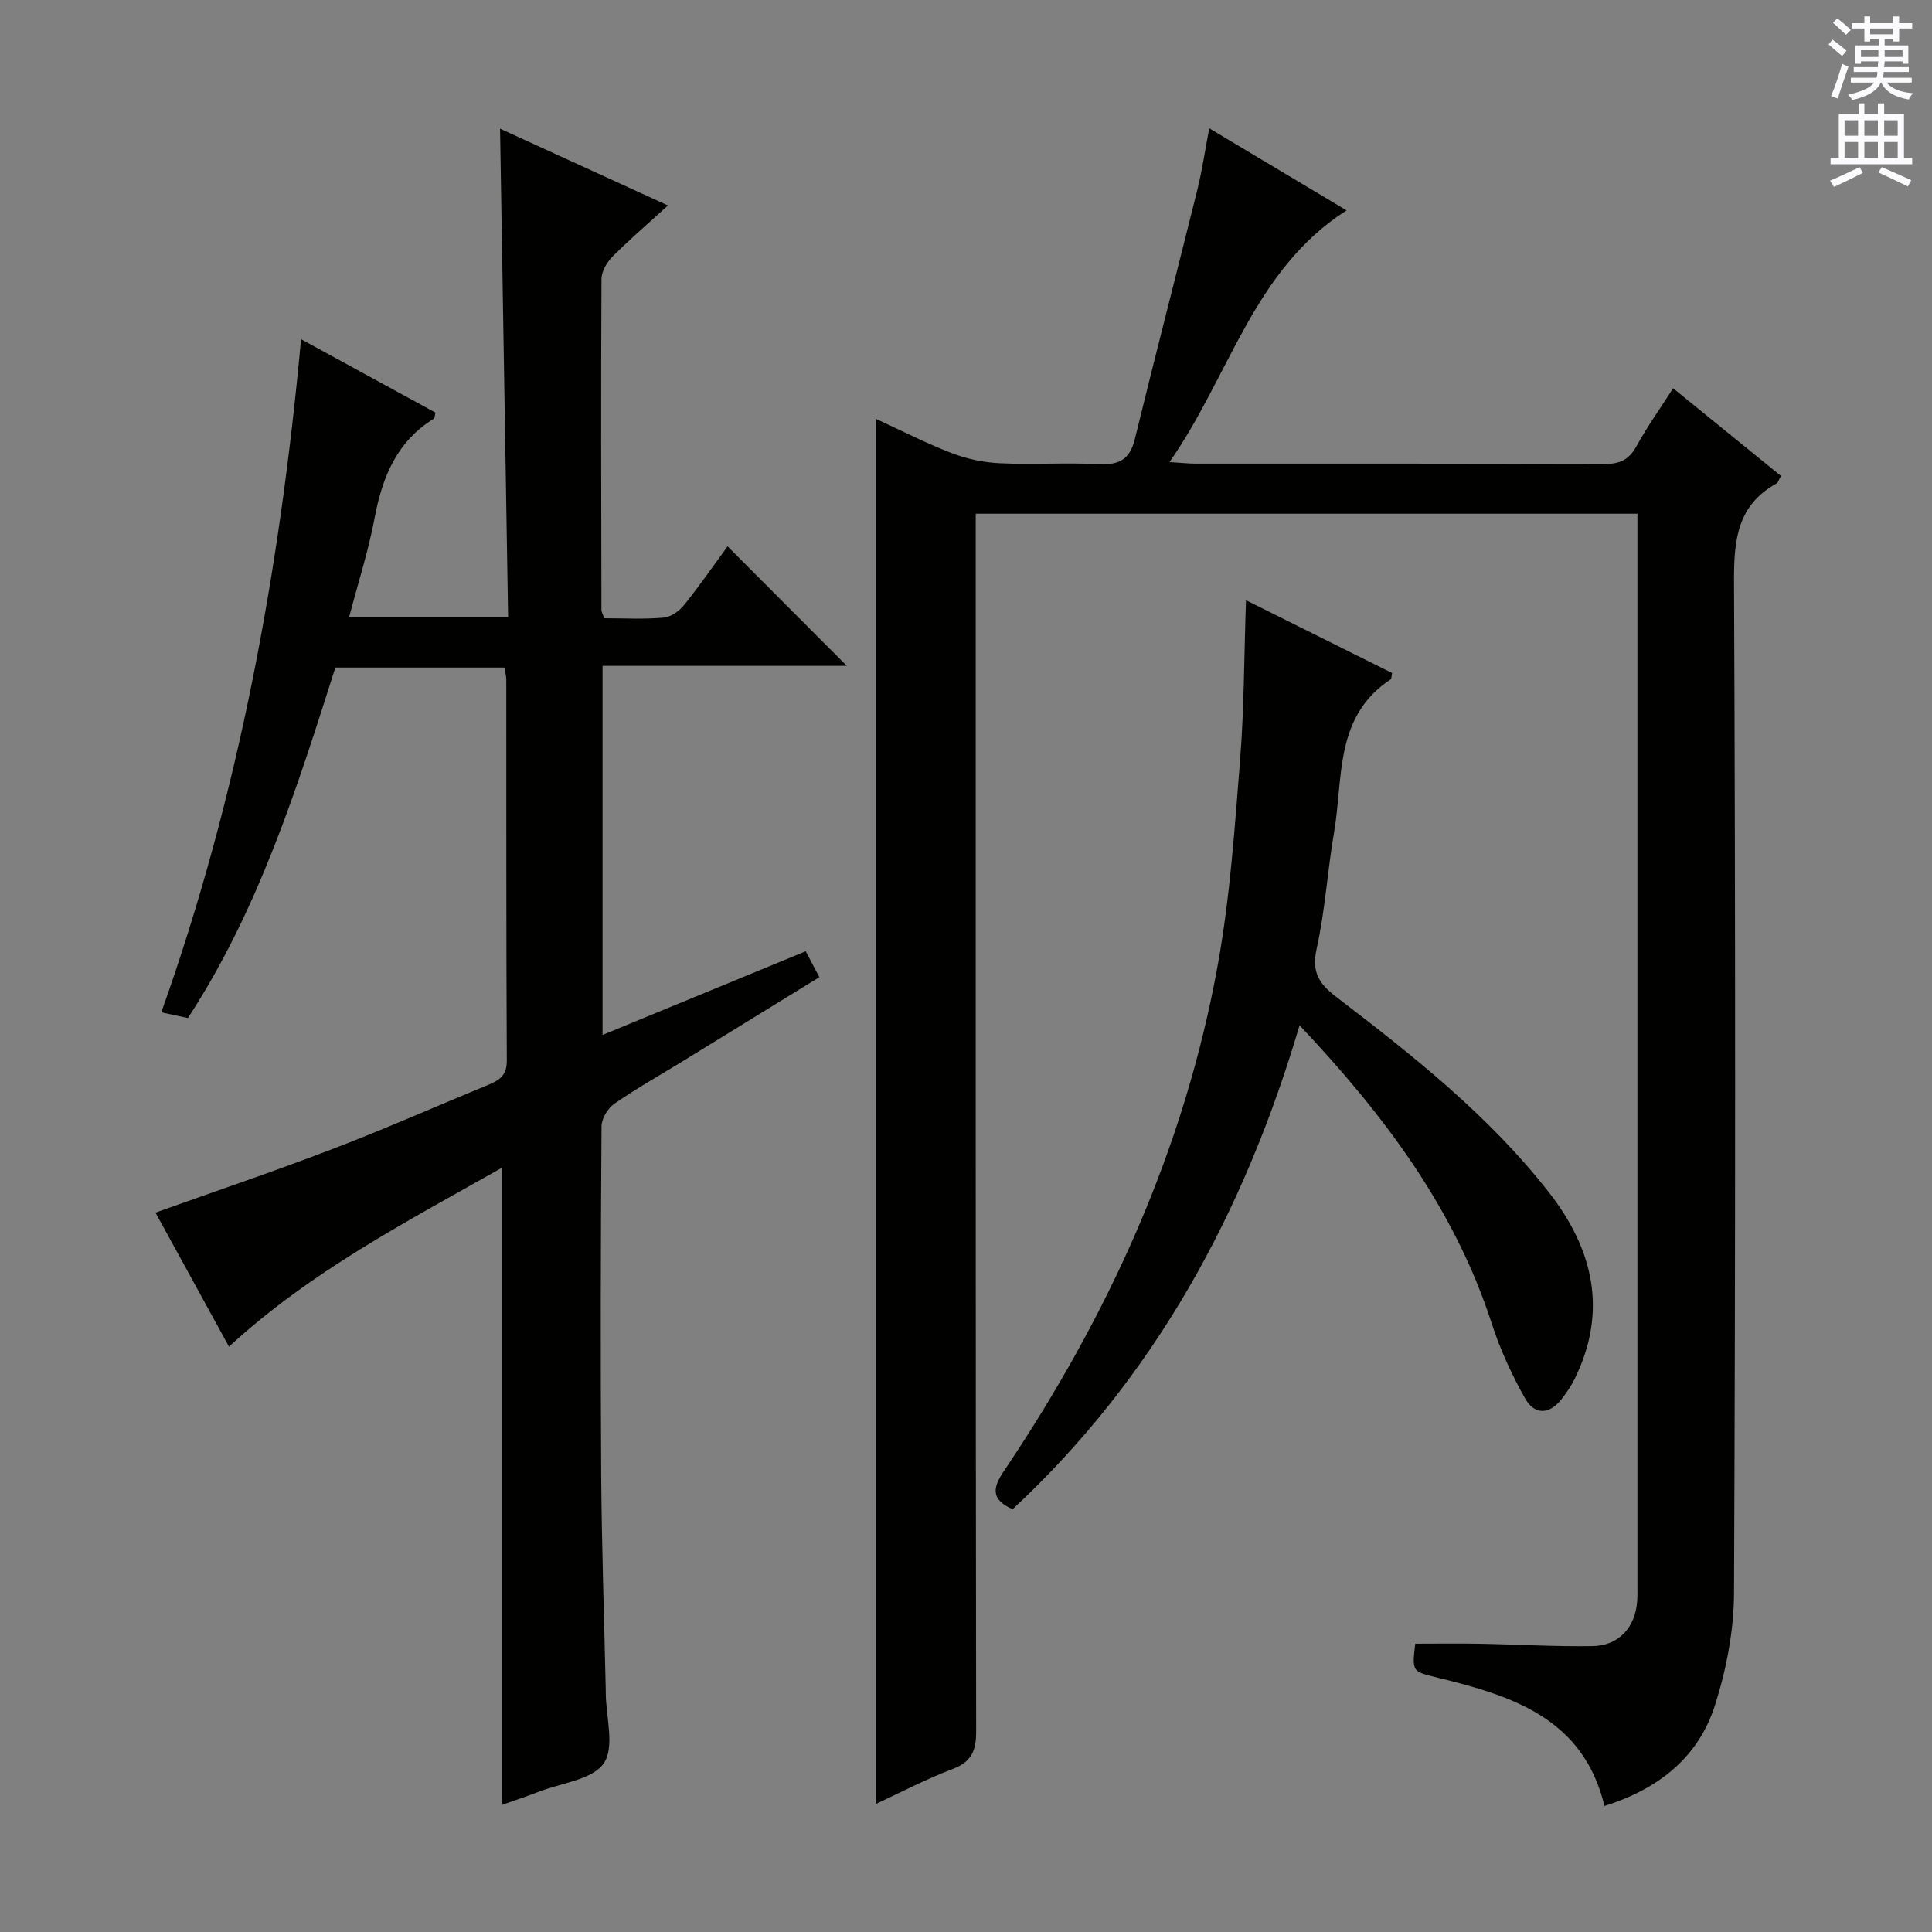
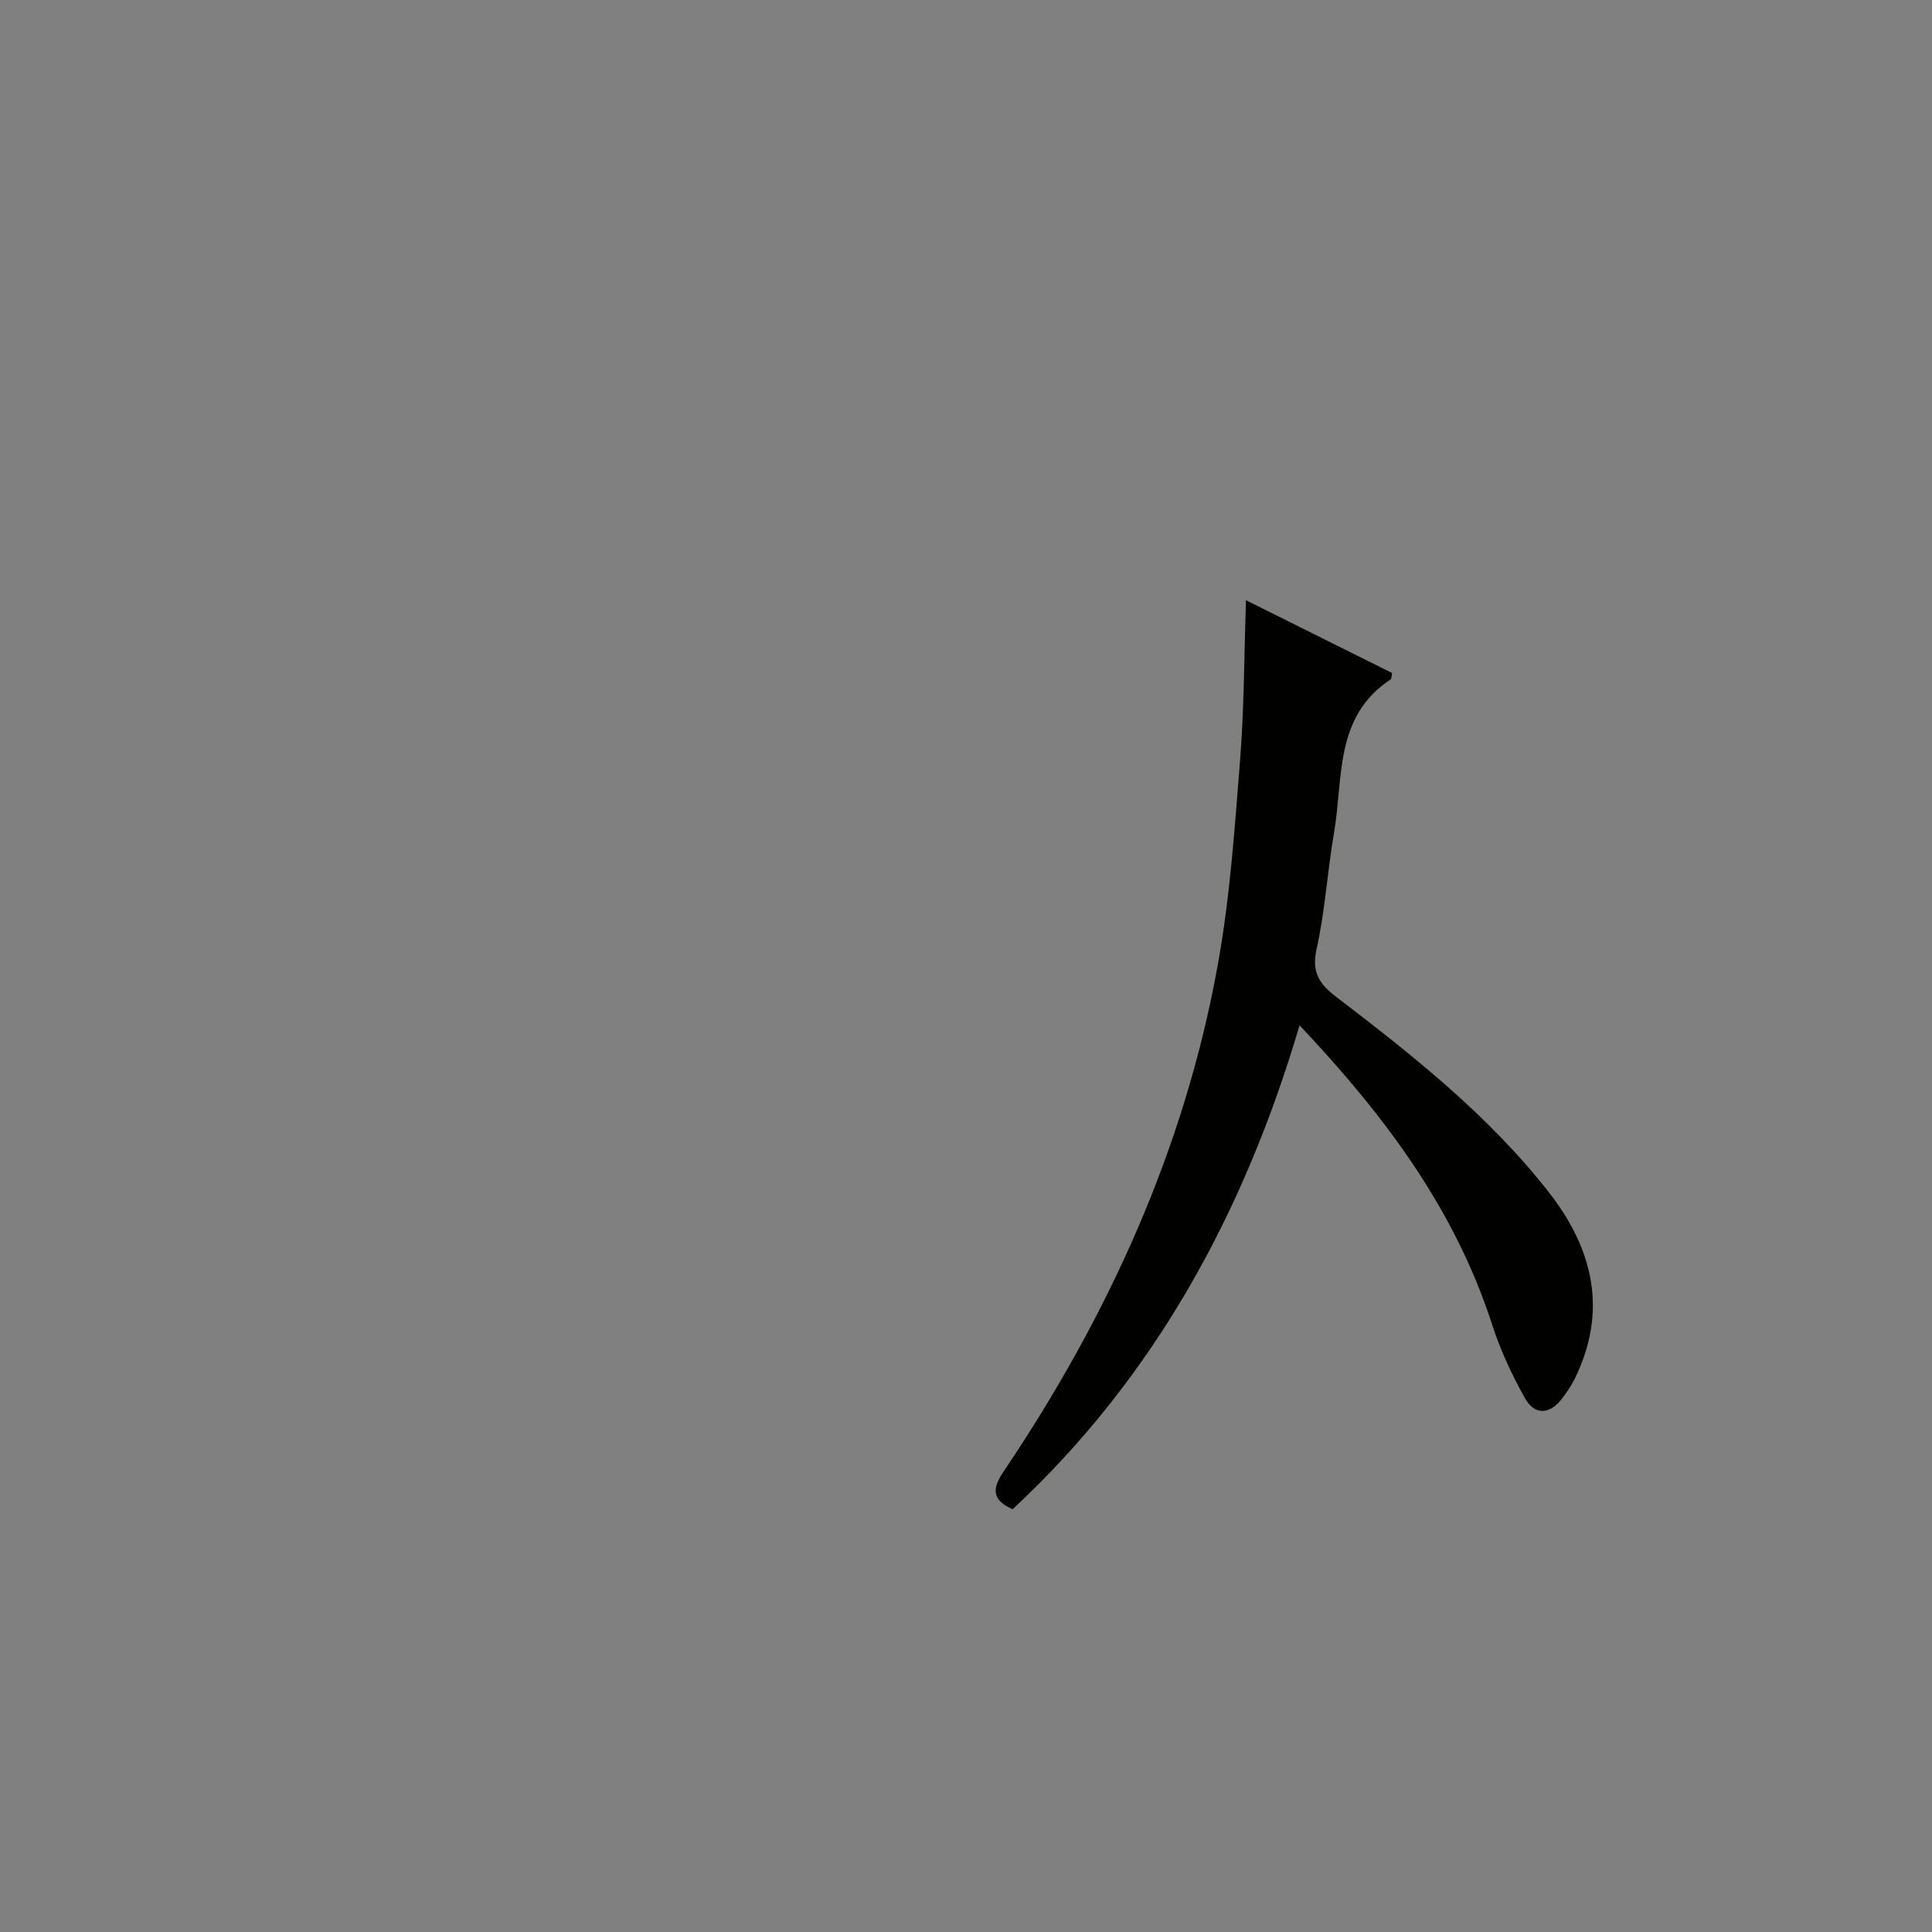
<svg xmlns="http://www.w3.org/2000/svg" enable-background="new 0 0 400 400" viewBox="0 0 400 400">
  <rect x="0" y="0" width="400" height="400" fill="#808080" stroke="none" />
  <g fill="#010100">
-     <path d="m181.28 373.52c0-95.87 0-191.05 0-286.83 5.28 2.42 10.4 5.06 15.75 7.12 3.15 1.21 6.63 1.95 10 2.1 6.82.32 13.67-.16 20.49.19 4.15.21 6.4-.95 7.43-5.16 4.21-17.23 8.67-34.4 12.94-51.62.99-3.99 1.58-8.08 2.47-12.76 9.57 5.72 18.8 11.24 28.43 17-19.34 12.36-24.14 34.22-36.66 52.11 2.59.16 3.98.32 5.37.32 28.16.01 56.33-.04 84.49.09 3.2.01 5.21-.76 6.79-3.65 2.23-4.05 4.93-7.84 7.62-12.04 7.66 6.23 14.98 12.18 22.34 18.16-.46.78-.61 1.37-.97 1.57-8.13 4.53-8.79 11.73-8.76 20.25.31 69.82.3 139.65 0 209.47-.03 7.81-1.6 15.89-3.99 23.35-3.47 10.8-11.83 17.26-22.83 20.72-4.41-18.27-19.24-22.82-34.62-26.59-5.21-1.28-5.24-1.16-4.56-7.01 4.42 0 8.85-.07 13.29.01 7.82.14 15.64.62 23.45.49 5.41-.09 8.82-3.89 9.21-9.3.08-1.16.05-2.33.05-3.5 0-72.16 0-144.31 0-216.47 0-1.63 0-3.26 0-5.18-45.68 0-90.94 0-137 0v6.16c0 81.99-.03 163.98.09 245.97.01 4.04-.99 6.31-4.92 7.79-5.38 2.03-10.49 4.73-15.9 7.24z" />
-     <path d="m104.46 138.21c-11.75 0-23.06 0-35.03 0-7.91 24.9-15.85 50.07-30.52 72.56-1.61-.35-3.18-.68-5.51-1.18 16.03-44.98 24.51-91.31 28.93-139.36 9.51 5.19 18.7 10.21 27.83 15.2-.17.67-.15 1.14-.34 1.26-7.67 4.72-10.67 12.07-12.26 20.55-1.28 6.82-3.43 13.47-5.28 20.52h32.92c-.55-33.53-1.1-67.04-1.67-101.12 11.18 5.11 22.29 10.2 34.76 15.9-4.26 3.89-8.01 7.09-11.47 10.58-1.17 1.18-2.28 3.07-2.29 4.64-.12 22.82-.06 45.65-.01 68.48 0 .46.3.93.58 1.76 4.07 0 8.23.24 12.34-.13 1.51-.13 3.24-1.42 4.25-2.68 3.2-3.99 6.11-8.21 8.95-12.08 8.35 8.37 16.43 16.47 24.69 24.75-16.58 0-33.41 0-50.58 0v76.41c14.26-5.87 28.01-11.53 42.06-17.32.88 1.66 1.71 3.24 2.83 5.36-9.47 5.83-18.75 11.54-28.04 17.25-4.82 2.96-9.76 5.74-14.4 8.95-1.35.94-2.65 3.07-2.66 4.67-.17 23.99-.23 47.99-.07 71.98.1 14.97.62 29.94.95 44.91v.5c.04 4.94 1.89 11.12-.4 14.48-2.32 3.41-8.72 4.08-13.35 5.87-2.72 1.05-5.49 1.96-7.73 2.76 0-43.87 0-87.56 0-131.92-19.55 11.07-39.56 21.41-56.53 37.05-5.12-9.33-10.13-18.46-15.22-27.75 12.52-4.47 24.72-8.59 36.74-13.2 10.85-4.16 21.49-8.86 32.23-13.29 2.29-.94 3.78-1.96 3.77-4.98-.14-26.32-.09-52.65-.11-78.98-.02-.63-.2-1.27-.36-2.4z" />
    <path d="m257.97 124.27c10.61 5.29 20.46 10.2 30.25 15.07-.15.71-.11 1.19-.3 1.32-11.71 7.69-9.78 20.45-11.72 31.71-1.38 8.01-1.85 16.2-3.61 24.1-1.08 4.82.55 7.24 4.07 9.93 15.88 12.14 31.58 24.55 44 40.43 9.15 11.7 12.28 24.53 5.39 38.59-.72 1.48-1.68 2.87-2.68 4.18-2.55 3.32-5.66 3.42-7.63-.09-2.73-4.86-5.12-10.03-6.84-15.34-7.71-23.85-22.22-43.23-39.84-61.89-11.49 38.9-30.02 72.85-59.41 100.19-4.27-1.91-4.32-4.16-1.88-7.79 21.69-32.19 37.57-66.94 44.43-105.31 2.48-13.85 3.44-27.99 4.55-42.04.84-10.68.82-21.45 1.22-33.06z" />
  </g>
-   <path d="m378.6 9.2.8-1c.9.7 1.9 1.4 2.9 2.3l-.9 1.1c-1.1-.9-2-1.7-2.8-2.4zm.5 10.7c.9-2.1 1.6-4.3 2.3-6.7.4.2.8.4 1.3.6-.7 2.1-1.5 4.3-2.2 6.6zm.4-15.2.9-.9c1 .8 2 1.6 2.8 2.4l-1 1c-1-.9-1.9-1.8-2.7-2.5zm12.5-1.3h1.2v1.4h2.7v1.1h-2.7v2.7h-1.2v-.5h-1.8v1.3h4.9v3.8h-1.2v-.5h-3.7c0 .4-.1.9-.1 1.2h5.1v1h-5.2c0 .5-.1.9-.2 1.2h6v1h-5.2c1.1 1.3 2.9 2 5.5 2.2-.4.4-.7.8-.9 1.3-2.9-.5-4.8-1.6-5.7-3.5h-.1c-.8 1.7-2.7 2.9-5.9 3.6-.2-.4-.6-.8-.9-1.1 2.8-.6 4.6-1.4 5.4-2.5h-4.8v-1h5.3c.1-.3.2-.7.2-1.2h-4.9v-1h5c0-.4 0-.8.1-1.2h-3.6v.5h-1.2v-3.8h4.9v-1.3h-1.8v.5h-1.2v-2.7h-2.6v-1.1h2.6v-1.4h1.2v1.4h4.7v-1.4zm-6.7 8.4h3.6c0-.4 0-.9 0-1.4h-3.6zm1.9-4.7h4.7v-1.2h-4.7zm6.7 3.3h-3.7v1.4h3.7z" fill="#fbfafc" />
-   <path d="m384.7 21.4h1.3v2.2h2.8v-2.2h1.3v2.2h4.1v9.1h1.7v1.3h-16.9v-1.3h1.7v-9.1h4.1v-2.2zm.3 13.2.7 1.2c-1.8.9-3.8 1.9-6 2.9-.2-.4-.5-.8-.8-1.3 2.4-1 4.4-2 6.1-2.8zm-3.1-6.5h2.8v-3.2h-2.8zm0 4.6h2.8v-3.3h-2.8zm4.1-4.6h2.8v-3.2h-2.8zm0 4.6h2.8v-3.3h-2.8zm3.6 1.9c2.1.9 4.1 1.8 6.1 2.7l-.7 1.3c-2.2-1.1-4.2-2-6.1-2.9zm3.3-9.7h-2.8v3.2h2.8zm-2.8 7.8h2.8v-3.3h-2.8z" fill="#fbfafc" />
</svg>